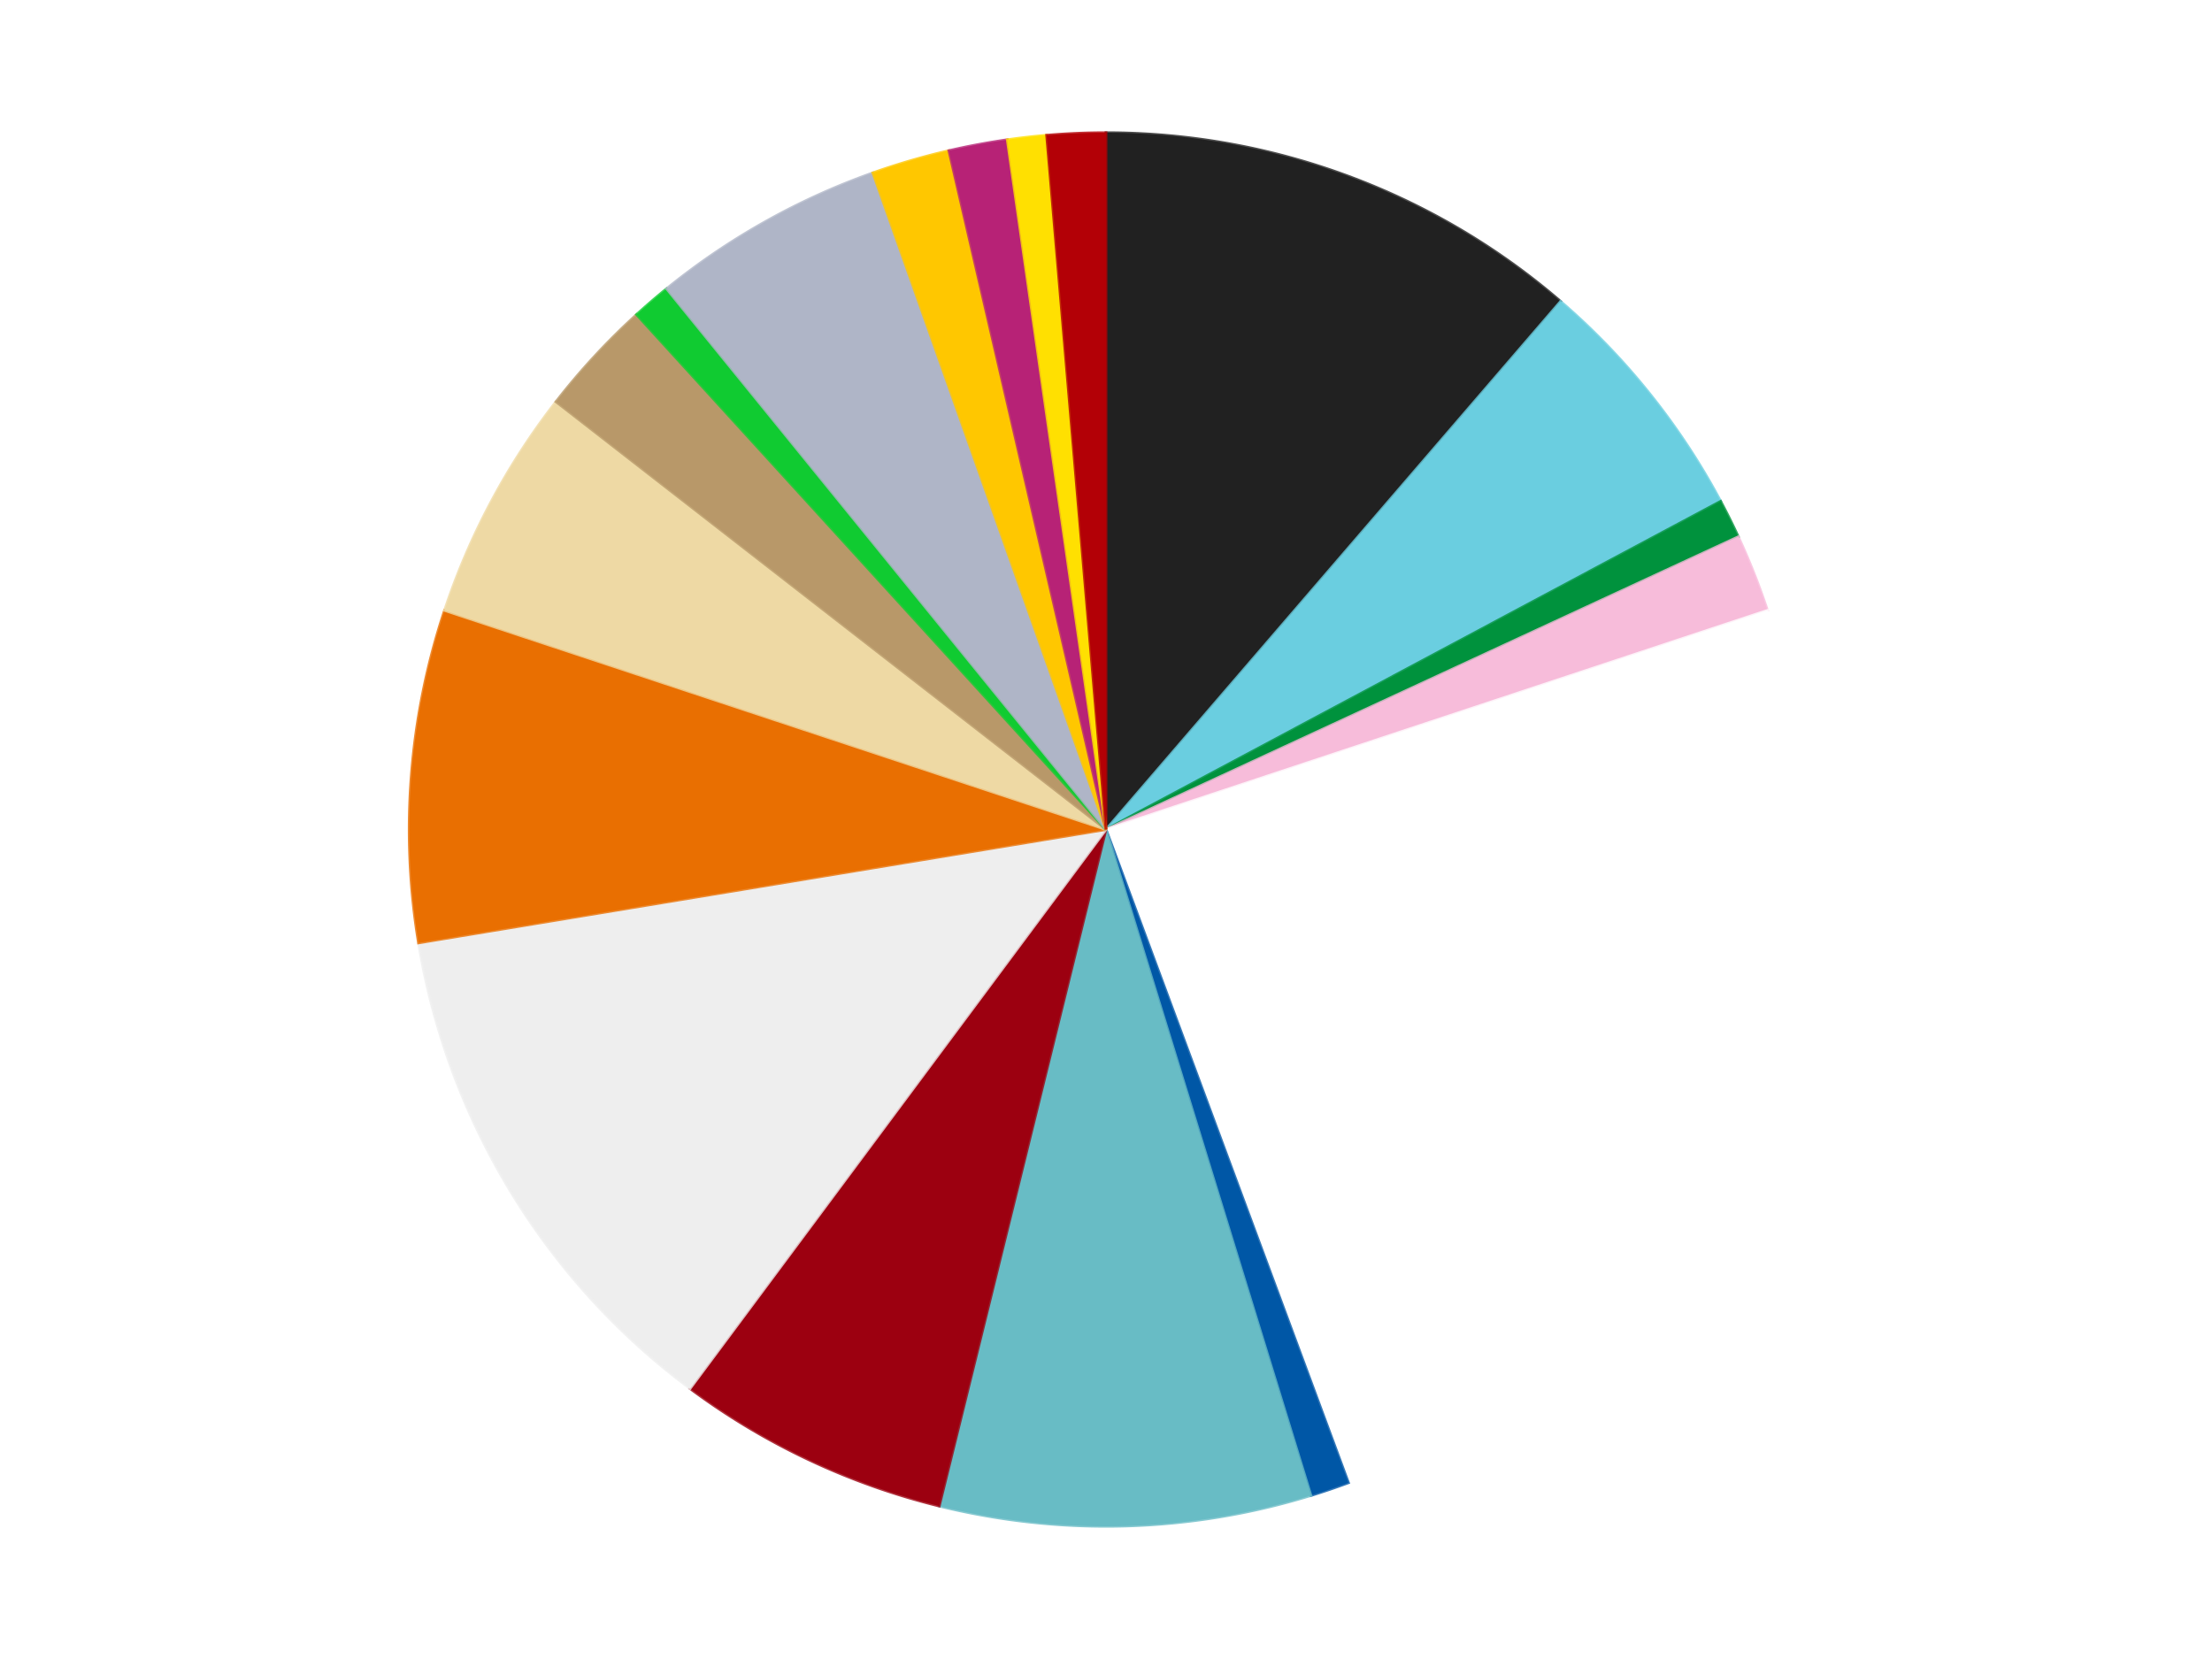
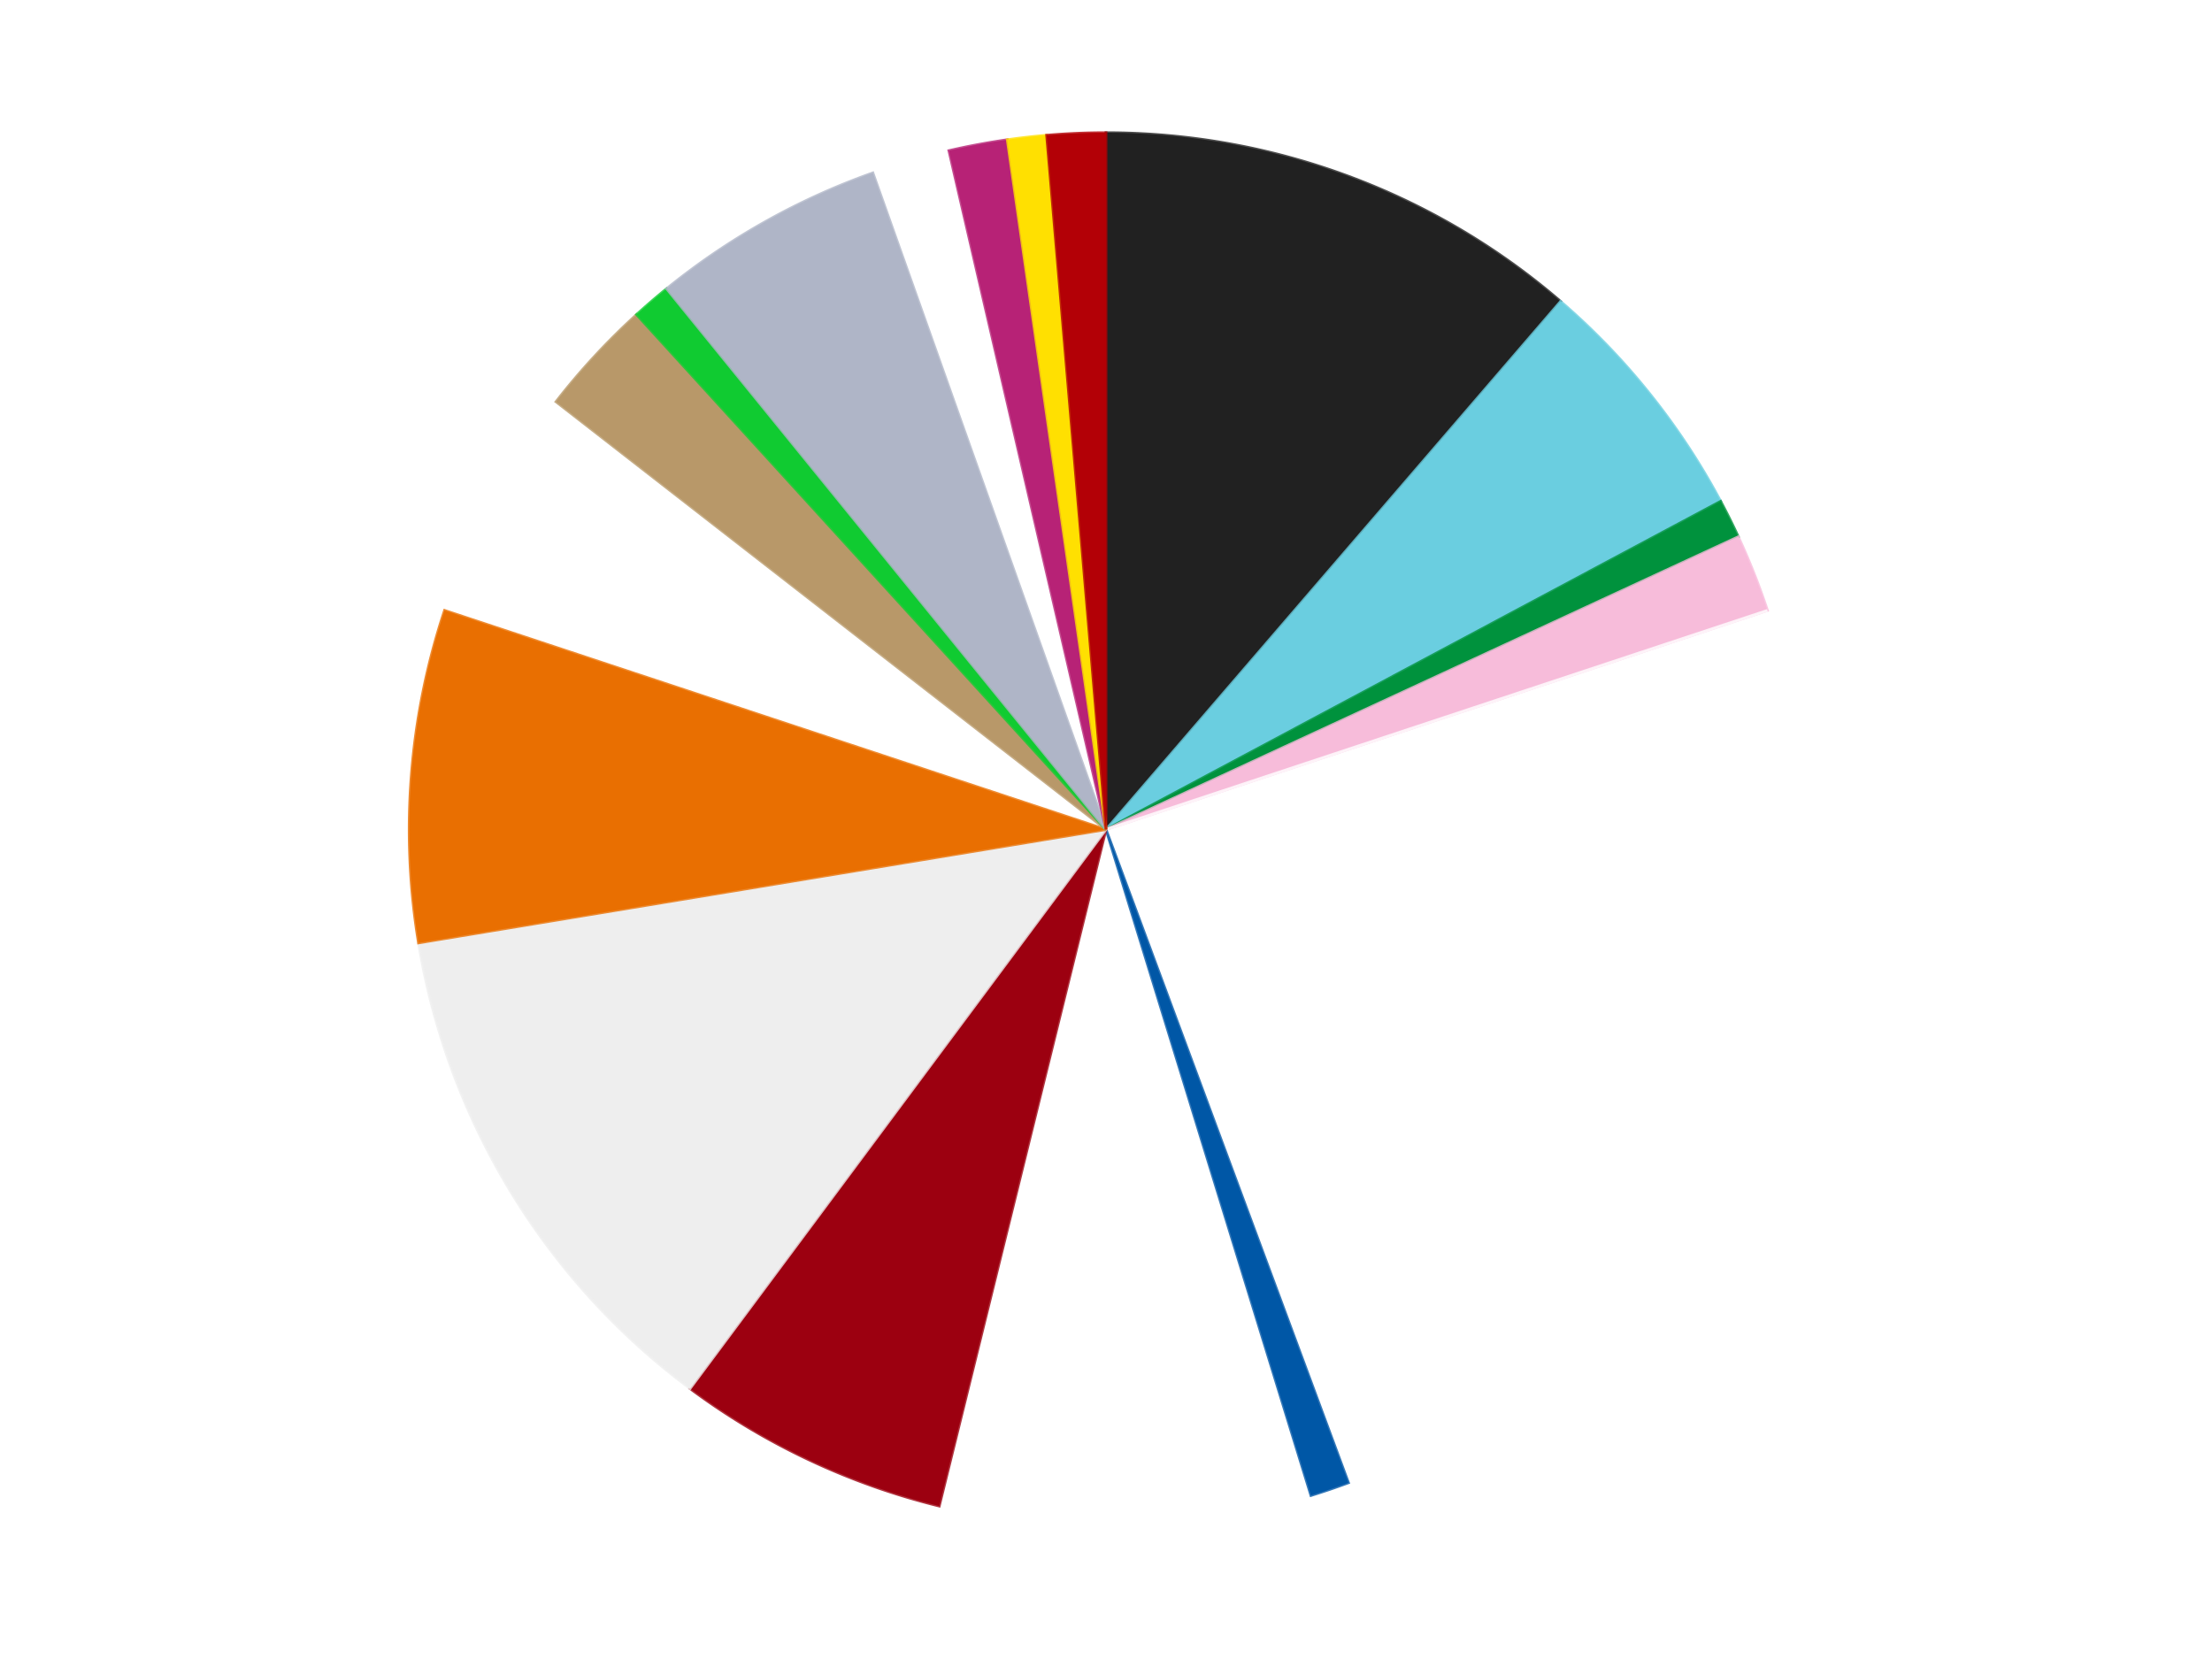
<svg xmlns="http://www.w3.org/2000/svg" xmlns:xlink="http://www.w3.org/1999/xlink" id="chart-897c6897-07f3-4343-a771-3113f562303d" class="pygal-chart" viewBox="0 0 800 600">
  <defs>
    <style type="text/css">#chart-897c6897-07f3-4343-a771-3113f562303d{-webkit-user-select:none;-webkit-font-smoothing:antialiased;font-family:Consolas,"Liberation Mono",Menlo,Courier,monospace}#chart-897c6897-07f3-4343-a771-3113f562303d .title{font-family:Consolas,"Liberation Mono",Menlo,Courier,monospace;font-size:16px}#chart-897c6897-07f3-4343-a771-3113f562303d .legends .legend text{font-family:Consolas,"Liberation Mono",Menlo,Courier,monospace;font-size:14px}#chart-897c6897-07f3-4343-a771-3113f562303d .axis text{font-family:Consolas,"Liberation Mono",Menlo,Courier,monospace;font-size:10px}#chart-897c6897-07f3-4343-a771-3113f562303d .axis text.major{font-family:Consolas,"Liberation Mono",Menlo,Courier,monospace;font-size:10px}#chart-897c6897-07f3-4343-a771-3113f562303d .text-overlay text.value{font-family:Consolas,"Liberation Mono",Menlo,Courier,monospace;font-size:16px}#chart-897c6897-07f3-4343-a771-3113f562303d .text-overlay text.label{font-family:Consolas,"Liberation Mono",Menlo,Courier,monospace;font-size:10px}#chart-897c6897-07f3-4343-a771-3113f562303d .tooltip{font-family:Consolas,"Liberation Mono",Menlo,Courier,monospace;font-size:14px}#chart-897c6897-07f3-4343-a771-3113f562303d text.no_data{font-family:Consolas,"Liberation Mono",Menlo,Courier,monospace;font-size:64px}
#chart-897c6897-07f3-4343-a771-3113f562303d{background-color:transparent}#chart-897c6897-07f3-4343-a771-3113f562303d path,#chart-897c6897-07f3-4343-a771-3113f562303d line,#chart-897c6897-07f3-4343-a771-3113f562303d rect,#chart-897c6897-07f3-4343-a771-3113f562303d circle{-webkit-transition:150ms;-moz-transition:150ms;transition:150ms}#chart-897c6897-07f3-4343-a771-3113f562303d .graph &gt; .background{fill:transparent}#chart-897c6897-07f3-4343-a771-3113f562303d .plot &gt; .background{fill:transparent}#chart-897c6897-07f3-4343-a771-3113f562303d .graph{fill:rgba(0,0,0,.87)}#chart-897c6897-07f3-4343-a771-3113f562303d text.no_data{fill:rgba(0,0,0,1)}#chart-897c6897-07f3-4343-a771-3113f562303d .title{fill:rgba(0,0,0,1)}#chart-897c6897-07f3-4343-a771-3113f562303d .legends .legend text{fill:rgba(0,0,0,.87)}#chart-897c6897-07f3-4343-a771-3113f562303d .legends .legend:hover text{fill:rgba(0,0,0,1)}#chart-897c6897-07f3-4343-a771-3113f562303d .axis .line{stroke:rgba(0,0,0,1)}#chart-897c6897-07f3-4343-a771-3113f562303d .axis .guide.line{stroke:rgba(0,0,0,.54)}#chart-897c6897-07f3-4343-a771-3113f562303d .axis .major.line{stroke:rgba(0,0,0,.87)}#chart-897c6897-07f3-4343-a771-3113f562303d .axis text.major{fill:rgba(0,0,0,1)}#chart-897c6897-07f3-4343-a771-3113f562303d .axis.y .guides:hover .guide.line,#chart-897c6897-07f3-4343-a771-3113f562303d .line-graph .axis.x .guides:hover .guide.line,#chart-897c6897-07f3-4343-a771-3113f562303d .stackedline-graph .axis.x .guides:hover .guide.line,#chart-897c6897-07f3-4343-a771-3113f562303d .xy-graph .axis.x .guides:hover .guide.line{stroke:rgba(0,0,0,1)}#chart-897c6897-07f3-4343-a771-3113f562303d .axis .guides:hover text{fill:rgba(0,0,0,1)}#chart-897c6897-07f3-4343-a771-3113f562303d .reactive{fill-opacity:1.0;stroke-opacity:.8;stroke-width:1}#chart-897c6897-07f3-4343-a771-3113f562303d .ci{stroke:rgba(0,0,0,.87)}#chart-897c6897-07f3-4343-a771-3113f562303d .reactive.active,#chart-897c6897-07f3-4343-a771-3113f562303d .active .reactive{fill-opacity:0.6;stroke-opacity:.9;stroke-width:4}#chart-897c6897-07f3-4343-a771-3113f562303d .ci .reactive.active{stroke-width:1.5}#chart-897c6897-07f3-4343-a771-3113f562303d .series text{fill:rgba(0,0,0,1)}#chart-897c6897-07f3-4343-a771-3113f562303d .tooltip rect{fill:transparent;stroke:rgba(0,0,0,1);-webkit-transition:opacity 150ms;-moz-transition:opacity 150ms;transition:opacity 150ms}#chart-897c6897-07f3-4343-a771-3113f562303d .tooltip .label{fill:rgba(0,0,0,.87)}#chart-897c6897-07f3-4343-a771-3113f562303d .tooltip .label{fill:rgba(0,0,0,.87)}#chart-897c6897-07f3-4343-a771-3113f562303d .tooltip .legend{font-size:.8em;fill:rgba(0,0,0,.54)}#chart-897c6897-07f3-4343-a771-3113f562303d .tooltip .x_label{font-size:.6em;fill:rgba(0,0,0,1)}#chart-897c6897-07f3-4343-a771-3113f562303d .tooltip .xlink{font-size:.5em;text-decoration:underline}#chart-897c6897-07f3-4343-a771-3113f562303d .tooltip .value{font-size:1.5em}#chart-897c6897-07f3-4343-a771-3113f562303d .bound{font-size:.5em}#chart-897c6897-07f3-4343-a771-3113f562303d .max-value{font-size:.75em;fill:rgba(0,0,0,.54)}#chart-897c6897-07f3-4343-a771-3113f562303d .map-element{fill:transparent;stroke:rgba(0,0,0,.54) !important}#chart-897c6897-07f3-4343-a771-3113f562303d .map-element .reactive{fill-opacity:inherit;stroke-opacity:inherit}#chart-897c6897-07f3-4343-a771-3113f562303d .color-0,#chart-897c6897-07f3-4343-a771-3113f562303d .color-0 a:visited{stroke:#F44336;fill:#F44336}#chart-897c6897-07f3-4343-a771-3113f562303d .color-1,#chart-897c6897-07f3-4343-a771-3113f562303d .color-1 a:visited{stroke:#3F51B5;fill:#3F51B5}#chart-897c6897-07f3-4343-a771-3113f562303d .color-2,#chart-897c6897-07f3-4343-a771-3113f562303d .color-2 a:visited{stroke:#009688;fill:#009688}#chart-897c6897-07f3-4343-a771-3113f562303d .color-3,#chart-897c6897-07f3-4343-a771-3113f562303d .color-3 a:visited{stroke:#FFC107;fill:#FFC107}#chart-897c6897-07f3-4343-a771-3113f562303d .color-4,#chart-897c6897-07f3-4343-a771-3113f562303d .color-4 a:visited{stroke:#FF5722;fill:#FF5722}#chart-897c6897-07f3-4343-a771-3113f562303d .color-5,#chart-897c6897-07f3-4343-a771-3113f562303d .color-5 a:visited{stroke:#9C27B0;fill:#9C27B0}#chart-897c6897-07f3-4343-a771-3113f562303d .color-6,#chart-897c6897-07f3-4343-a771-3113f562303d .color-6 a:visited{stroke:#03A9F4;fill:#03A9F4}#chart-897c6897-07f3-4343-a771-3113f562303d .color-7,#chart-897c6897-07f3-4343-a771-3113f562303d .color-7 a:visited{stroke:#8BC34A;fill:#8BC34A}#chart-897c6897-07f3-4343-a771-3113f562303d .color-8,#chart-897c6897-07f3-4343-a771-3113f562303d .color-8 a:visited{stroke:#FF9800;fill:#FF9800}#chart-897c6897-07f3-4343-a771-3113f562303d .color-9,#chart-897c6897-07f3-4343-a771-3113f562303d .color-9 a:visited{stroke:#E91E63;fill:#E91E63}#chart-897c6897-07f3-4343-a771-3113f562303d .color-10,#chart-897c6897-07f3-4343-a771-3113f562303d .color-10 a:visited{stroke:#2196F3;fill:#2196F3}#chart-897c6897-07f3-4343-a771-3113f562303d .color-11,#chart-897c6897-07f3-4343-a771-3113f562303d .color-11 a:visited{stroke:#4CAF50;fill:#4CAF50}#chart-897c6897-07f3-4343-a771-3113f562303d .color-12,#chart-897c6897-07f3-4343-a771-3113f562303d .color-12 a:visited{stroke:#FFEB3B;fill:#FFEB3B}#chart-897c6897-07f3-4343-a771-3113f562303d .color-13,#chart-897c6897-07f3-4343-a771-3113f562303d .color-13 a:visited{stroke:#673AB7;fill:#673AB7}#chart-897c6897-07f3-4343-a771-3113f562303d .color-14,#chart-897c6897-07f3-4343-a771-3113f562303d .color-14 a:visited{stroke:#00BCD4;fill:#00BCD4}#chart-897c6897-07f3-4343-a771-3113f562303d .color-15,#chart-897c6897-07f3-4343-a771-3113f562303d .color-15 a:visited{stroke:#CDDC39;fill:#CDDC39}#chart-897c6897-07f3-4343-a771-3113f562303d .color-16,#chart-897c6897-07f3-4343-a771-3113f562303d .color-16 a:visited{stroke:#9E9E9E;fill:#9E9E9E}#chart-897c6897-07f3-4343-a771-3113f562303d .color-17,#chart-897c6897-07f3-4343-a771-3113f562303d .color-17 a:visited{stroke:#607D8B;fill:#607D8B}#chart-897c6897-07f3-4343-a771-3113f562303d .text-overlay .color-0 text{fill:black}#chart-897c6897-07f3-4343-a771-3113f562303d .text-overlay .color-1 text{fill:black}#chart-897c6897-07f3-4343-a771-3113f562303d .text-overlay .color-2 text{fill:black}#chart-897c6897-07f3-4343-a771-3113f562303d .text-overlay .color-3 text{fill:black}#chart-897c6897-07f3-4343-a771-3113f562303d .text-overlay .color-4 text{fill:black}#chart-897c6897-07f3-4343-a771-3113f562303d .text-overlay .color-5 text{fill:black}#chart-897c6897-07f3-4343-a771-3113f562303d .text-overlay .color-6 text{fill:black}#chart-897c6897-07f3-4343-a771-3113f562303d .text-overlay .color-7 text{fill:black}#chart-897c6897-07f3-4343-a771-3113f562303d .text-overlay .color-8 text{fill:black}#chart-897c6897-07f3-4343-a771-3113f562303d .text-overlay .color-9 text{fill:black}#chart-897c6897-07f3-4343-a771-3113f562303d .text-overlay .color-10 text{fill:black}#chart-897c6897-07f3-4343-a771-3113f562303d .text-overlay .color-11 text{fill:black}#chart-897c6897-07f3-4343-a771-3113f562303d .text-overlay .color-12 text{fill:black}#chart-897c6897-07f3-4343-a771-3113f562303d .text-overlay .color-13 text{fill:black}#chart-897c6897-07f3-4343-a771-3113f562303d .text-overlay .color-14 text{fill:black}#chart-897c6897-07f3-4343-a771-3113f562303d .text-overlay .color-15 text{fill:black}#chart-897c6897-07f3-4343-a771-3113f562303d .text-overlay .color-16 text{fill:black}#chart-897c6897-07f3-4343-a771-3113f562303d .text-overlay .color-17 text{fill:black}
#chart-897c6897-07f3-4343-a771-3113f562303d text.no_data{text-anchor:middle}#chart-897c6897-07f3-4343-a771-3113f562303d .guide.line{fill:none}#chart-897c6897-07f3-4343-a771-3113f562303d .centered{text-anchor:middle}#chart-897c6897-07f3-4343-a771-3113f562303d .title{text-anchor:middle}#chart-897c6897-07f3-4343-a771-3113f562303d .legends .legend text{fill-opacity:1}#chart-897c6897-07f3-4343-a771-3113f562303d .axis.x text{text-anchor:middle}#chart-897c6897-07f3-4343-a771-3113f562303d .axis.x:not(.web) text[transform]{text-anchor:start}#chart-897c6897-07f3-4343-a771-3113f562303d .axis.x:not(.web) text[transform].backwards{text-anchor:end}#chart-897c6897-07f3-4343-a771-3113f562303d .axis.y text{text-anchor:end}#chart-897c6897-07f3-4343-a771-3113f562303d .axis.y text[transform].backwards{text-anchor:start}#chart-897c6897-07f3-4343-a771-3113f562303d .axis.y2 text{text-anchor:start}#chart-897c6897-07f3-4343-a771-3113f562303d .axis.y2 text[transform].backwards{text-anchor:end}#chart-897c6897-07f3-4343-a771-3113f562303d .axis .guide.line{stroke-dasharray:4,4;stroke:black}#chart-897c6897-07f3-4343-a771-3113f562303d .axis .major.guide.line{stroke-dasharray:6,6;stroke:black}#chart-897c6897-07f3-4343-a771-3113f562303d .horizontal .axis.y .guide.line,#chart-897c6897-07f3-4343-a771-3113f562303d .horizontal .axis.y2 .guide.line,#chart-897c6897-07f3-4343-a771-3113f562303d .vertical .axis.x .guide.line{opacity:0}#chart-897c6897-07f3-4343-a771-3113f562303d .horizontal .axis.always_show .guide.line,#chart-897c6897-07f3-4343-a771-3113f562303d .vertical .axis.always_show .guide.line{opacity:1 !important}#chart-897c6897-07f3-4343-a771-3113f562303d .axis.y .guides:hover .guide.line,#chart-897c6897-07f3-4343-a771-3113f562303d .axis.y2 .guides:hover .guide.line,#chart-897c6897-07f3-4343-a771-3113f562303d .axis.x .guides:hover .guide.line{opacity:1}#chart-897c6897-07f3-4343-a771-3113f562303d .axis .guides:hover text{opacity:1}#chart-897c6897-07f3-4343-a771-3113f562303d .nofill{fill:none}#chart-897c6897-07f3-4343-a771-3113f562303d .subtle-fill{fill-opacity:.2}#chart-897c6897-07f3-4343-a771-3113f562303d .dot{stroke-width:1px;fill-opacity:1;stroke-opacity:1}#chart-897c6897-07f3-4343-a771-3113f562303d .dot.active{stroke-width:5px}#chart-897c6897-07f3-4343-a771-3113f562303d .dot.negative{fill:transparent}#chart-897c6897-07f3-4343-a771-3113f562303d text,#chart-897c6897-07f3-4343-a771-3113f562303d tspan{stroke:none !important}#chart-897c6897-07f3-4343-a771-3113f562303d .series text.active{opacity:1}#chart-897c6897-07f3-4343-a771-3113f562303d .tooltip rect{fill-opacity:.95;stroke-width:.5}#chart-897c6897-07f3-4343-a771-3113f562303d .tooltip text{fill-opacity:1}#chart-897c6897-07f3-4343-a771-3113f562303d .showable{visibility:hidden}#chart-897c6897-07f3-4343-a771-3113f562303d .showable.shown{visibility:visible}#chart-897c6897-07f3-4343-a771-3113f562303d .gauge-background{fill:rgba(229,229,229,1);stroke:none}#chart-897c6897-07f3-4343-a771-3113f562303d .bg-lines{stroke:transparent;stroke-width:2px}</style>
    <script type="text/javascript">window.pygal = window.pygal || {};window.pygal.config = window.pygal.config || {};window.pygal.config['897c6897-07f3-4343-a771-3113f562303d'] = {"allow_interruptions": false, "box_mode": "extremes", "classes": ["pygal-chart"], "css": ["file://style.css", "file://graph.css"], "defs": [], "disable_xml_declaration": false, "dots_size": 2.5, "dynamic_print_values": false, "explicit_size": false, "fill": false, "force_uri_protocol": "https", "formatter": null, "half_pie": false, "height": 600, "include_x_axis": false, "inner_radius": 0, "interpolate": null, "interpolation_parameters": {}, "interpolation_precision": 250, "inverse_y_axis": false, "js": ["//kozea.github.io/pygal.js/2.0.x/pygal-tooltips.min.js"], "legend_at_bottom": false, "legend_at_bottom_columns": null, "legend_box_size": 12, "logarithmic": false, "margin": 20, "margin_bottom": null, "margin_left": null, "margin_right": null, "margin_top": null, "max_scale": 16, "min_scale": 4, "missing_value_fill_truncation": "x", "no_data_text": "No data", "no_prefix": false, "order_min": null, "pretty_print": false, "print_labels": false, "print_values": false, "print_values_position": "center", "print_zeroes": true, "range": null, "rounded_bars": null, "secondary_range": null, "show_dots": true, "show_legend": false, "show_minor_x_labels": true, "show_minor_y_labels": true, "show_only_major_dots": false, "show_x_guides": false, "show_x_labels": true, "show_y_guides": true, "show_y_labels": true, "spacing": 10, "stack_from_top": false, "strict": false, "stroke": true, "stroke_style": null, "style": {"background": "transparent", "ci_colors": [], "colors": ["#F44336", "#3F51B5", "#009688", "#FFC107", "#FF5722", "#9C27B0", "#03A9F4", "#8BC34A", "#FF9800", "#E91E63", "#2196F3", "#4CAF50", "#FFEB3B", "#673AB7", "#00BCD4", "#CDDC39", "#9E9E9E", "#607D8B"], "dot_opacity": "1", "font_family": "Consolas, \"Liberation Mono\", Menlo, Courier, monospace", "foreground": "rgba(0, 0, 0, .87)", "foreground_strong": "rgba(0, 0, 0, 1)", "foreground_subtle": "rgba(0, 0, 0, .54)", "guide_stroke_color": "black", "guide_stroke_dasharray": "4,4", "label_font_family": "Consolas, \"Liberation Mono\", Menlo, Courier, monospace", "label_font_size": 10, "legend_font_family": "Consolas, \"Liberation Mono\", Menlo, Courier, monospace", "legend_font_size": 14, "major_guide_stroke_color": "black", "major_guide_stroke_dasharray": "6,6", "major_label_font_family": "Consolas, \"Liberation Mono\", Menlo, Courier, monospace", "major_label_font_size": 10, "no_data_font_family": "Consolas, \"Liberation Mono\", Menlo, Courier, monospace", "no_data_font_size": 64, "opacity": "1.0", "opacity_hover": "0.6", "plot_background": "transparent", "stroke_opacity": ".8", "stroke_opacity_hover": ".9", "stroke_width": "1", "stroke_width_hover": "4", "title_font_family": "Consolas, \"Liberation Mono\", Menlo, Courier, monospace", "title_font_size": 16, "tooltip_font_family": "Consolas, \"Liberation Mono\", Menlo, Courier, monospace", "tooltip_font_size": 14, "transition": "150ms", "value_background": "rgba(229, 229, 229, 1)", "value_colors": [], "value_font_family": "Consolas, \"Liberation Mono\", Menlo, Courier, monospace", "value_font_size": 16, "value_label_font_family": "Consolas, \"Liberation Mono\", Menlo, Courier, monospace", "value_label_font_size": 10}, "title": null, "tooltip_border_radius": 0, "tooltip_fancy_mode": true, "truncate_label": null, "truncate_legend": null, "width": 800, "x_label_rotation": 0, "x_labels": null, "x_labels_major": null, "x_labels_major_count": null, "x_labels_major_every": null, "x_title": null, "xrange": null, "y_label_rotation": 0, "y_labels": null, "y_labels_major": null, "y_labels_major_count": null, "y_labels_major_every": null, "y_title": null, "zero": 0, "legends": ["Black", "Medium Azure", "Green", "Bright Pink", "White", "Blue", "Trans-Light Blue", "Trans-Red", "Trans-Clear", "Trans-Orange", "Tan", "Dark Tan", "Bright Green", "Light Bluish Gray", "Bright Light Orange", "Magenta", "Yellow", "Red"]}</script>
    <script type="text/javascript" xlink:href="https://kozea.github.io/pygal.js/2.0.x/pygal-tooltips.min.js" />
  </defs>
  <title>Pygal</title>
  <g class="graph pie-graph vertical">
    <rect x="0" y="0" width="800" height="600" class="background" />
    <g transform="translate(20, 20)" class="plot">
      <rect x="0" y="0" width="760" height="560" class="background" />
      <g class="series serie-0 color-0">
        <g class="slices">
          <g class="slice" style="fill: #212121; stroke: #212121">
            <path d="M380 28 A252 252 0 0 1 544.409 89.019 L380 280 A0 0 0 0 0 380 280 z" class="slice reactive tooltip-trigger" />
            <desc class="value">25</desc>
            <desc class="x centered">423.841724402422</desc>
            <desc class="y centered">161.87335947627193</desc>
          </g>
        </g>
      </g>
      <g class="series serie-1 color-1">
        <g class="slices">
          <g class="slice" style="fill: #6ACEE0; stroke: #6ACEE0">
            <path d="M544.409 89.019 A252 252 0 0 1 602.297 161.307 L380 280 A0 0 0 0 0 380 280 z" class="slice reactive tooltip-trigger" />
            <desc class="value">13</desc>
            <desc class="x centered">478.3510274922751</desc>
            <desc class="y centered">201.24039492726143</desc>
          </g>
        </g>
      </g>
      <g class="series serie-2 color-2">
        <g class="slices">
          <g class="slice" style="fill: #00923D; stroke: #00923D">
            <path d="M602.297 161.307 A252 252 0 0 1 608.683 174.132 L380 280 A0 0 0 0 0 380 280 z" class="slice reactive tooltip-trigger" />
            <desc class="value">2</desc>
            <desc class="x centered">492.79057471073787</desc>
            <desc class="y centered">223.83696717215616</desc>
          </g>
        </g>
      </g>
      <g class="series serie-3 color-3">
        <g class="slices">
          <g class="slice" style="fill: #F7BCDA; stroke: #F7BCDA">
            <path d="M608.683 174.132 A252 252 0 0 1 619.22 200.766 L380 280 A0 0 0 0 0 380 280 z" class="slice reactive tooltip-trigger" />
            <desc class="value">4</desc>
            <desc class="x centered">497.16501969708366</desc>
            <desc class="y centered">233.64961532649383</desc>
          </g>
        </g>
      </g>
      <g class="series serie-4 color-4">
        <g class="slices">
          <g class="slice" style="fill: #FFFFFF; stroke: #FFFFFF">
-             <path d="M619.22 200.766 A252 252 0 0 1 467.683 516.253 L380 280 A0 0 0 0 0 380 280 z" class="slice reactive tooltip-trigger" />
+             <path d="M619.22 200.766 L380 280 A0 0 0 0 0 380 280 z" class="slice reactive tooltip-trigger" />
            <desc class="value">54</desc>
            <desc class="x centered">493.5775291137403</desc>
            <desc class="y centered">334.5540546652352</desc>
          </g>
        </g>
      </g>
      <g class="series serie-5 color-5">
        <g class="slices">
          <g class="slice" style="fill: #0057A6; stroke: #0057A6">
            <path d="M467.683 516.253 A252 252 0 0 1 454.115 520.855 L380 280 A0 0 0 0 0 380 280 z" class="slice reactive tooltip-trigger" />
            <desc class="value">2</desc>
            <desc class="x centered">420.46603587323676</desc>
            <desc class="y centered">399.32518569315494</desc>
          </g>
        </g>
      </g>
      <g class="series serie-6 color-6">
        <g class="slices">
          <g class="slice" style="fill: #68BCC5; stroke: #68BCC5">
-             <path d="M454.115 520.855 A252 252 0 0 1 319.692 524.677 L380 280 A0 0 0 0 0 380 280 z" class="slice reactive tooltip-trigger" />
            <desc class="value">19</desc>
            <desc class="x centered">383.5817859715001</desc>
            <desc class="y centered">405.9490802239316</desc>
          </g>
        </g>
      </g>
      <g class="series serie-7 color-7">
        <g class="slices">
          <g class="slice" style="fill: #9C0010; stroke: #9C0010">
            <path d="M319.692 524.677 A252 252 0 0 1 229.569 482.175 L380 280 A0 0 0 0 0 380 280 z" class="slice reactive tooltip-trigger" />
            <desc class="value">14</desc>
            <desc class="x centered">326.2545887837383</desc>
            <desc class="y centered">393.96240947433034</desc>
          </g>
        </g>
      </g>
      <g class="series serie-8 color-8">
        <g class="slices">
          <g class="slice" style="fill: #EEEEEE; stroke: #EEEEEE">
            <path d="M229.569 482.175 A252 252 0 0 1 131.36 321.013 L380 280 A0 0 0 0 0 380 280 z" class="slice reactive tooltip-trigger" />
            <desc class="value">27</desc>
            <desc class="x centered">272.4038954979557</desc>
            <desc class="y centered">345.56735693914436</desc>
          </g>
        </g>
      </g>
      <g class="series serie-9 color-9">
        <g class="slices">
          <g class="slice" style="fill: #E96F01; stroke: #E96F01">
            <path d="M131.36 321.013 A252 252 0 0 1 140.78 200.766 L380 280 A0 0 0 0 0 380 280 z" class="slice reactive tooltip-trigger" />
            <desc class="value">17</desc>
            <desc class="x centered">254.38491061253785</desc>
            <desc class="y centered">270.15879488172857</desc>
          </g>
        </g>
      </g>
      <g class="series serie-10 color-10">
        <g class="slices">
          <g class="slice" style="fill: #EED9A4; stroke: #EED9A4">
-             <path d="M140.78 200.766 A252 252 0 0 1 181.079 125.293 L380 280 A0 0 0 0 0 380 280 z" class="slice reactive tooltip-trigger" />
            <desc class="value">12</desc>
            <desc class="x centered">268.8515461932825</desc>
            <desc class="y centered">220.65338075024002</desc>
          </g>
        </g>
      </g>
      <g class="series serie-11 color-11">
        <g class="slices">
          <g class="slice" style="fill: #B89869; stroke: #B89869">
            <path d="M181.079 125.293 A252 252 0 0 1 210.229 93.77 L380 280 A0 0 0 0 0 380 280 z" class="slice reactive tooltip-trigger" />
            <desc class="value">6</desc>
            <desc class="x centered">287.49056306272803</desc>
            <desc class="y centered">194.45466653552108</desc>
          </g>
        </g>
      </g>
      <g class="series serie-12 color-12">
        <g class="slices">
          <g class="slice" style="fill: #10CB31; stroke: #10CB31">
            <path d="M210.229 93.77 A252 252 0 0 1 221.087 84.422 L380 280 A0 0 0 0 0 380 280 z" class="slice reactive tooltip-trigger" />
            <desc class="value">2</desc>
            <desc class="x centered">297.7956251043609</desc>
            <desc class="y centered">184.50947299330042</desc>
          </g>
        </g>
      </g>
      <g class="series serie-13 color-13">
        <g class="slices">
          <g class="slice" style="fill: #AFB5C7; stroke: #AFB5C7">
            <path d="M221.087 84.422 A252 252 0 0 1 295.684 42.524 L380 280 A0 0 0 0 0 380 280 z" class="slice reactive tooltip-trigger" />
            <desc class="value">12</desc>
            <desc class="x centered">318.2970299512746</desc>
            <desc class="y centered">170.14216692849755</desc>
          </g>
        </g>
      </g>
      <g class="series serie-14 color-14">
        <g class="slices">
          <g class="slice" style="fill: #FFC700; stroke: #FFC700">
-             <path d="M295.684 42.524 A252 252 0 0 1 323.177 34.49 L380 280 A0 0 0 0 0 380 280 z" class="slice reactive tooltip-trigger" />
            <desc class="value">4</desc>
            <desc class="x centered">344.6579620501038</desc>
            <desc class="y centered">159.05811166701548</desc>
          </g>
        </g>
      </g>
      <g class="series serie-15 color-15">
        <g class="slices">
          <g class="slice" style="fill: #B72276; stroke: #B72276">
            <path d="M323.177 34.49 A252 252 0 0 1 344.298 30.542 L380 280 A0 0 0 0 0 380 280 z" class="slice reactive tooltip-trigger" />
            <desc class="value">3</desc>
            <desc class="x centered">356.84756075511217</desc>
            <desc class="y centered">156.14538943982836</desc>
          </g>
        </g>
      </g>
      <g class="series serie-16 color-16">
        <g class="slices">
          <g class="slice" style="fill: #FFE001; stroke: #FFE001">
            <path d="M344.298 30.542 A252 252 0 0 1 358.532 28.916 L380 280 A0 0 0 0 0 380 280 z" class="slice reactive tooltip-trigger" />
            <desc class="value">2</desc>
            <desc class="x centered">365.7017918766138</desc>
            <desc class="y centered">154.81389356457987</desc>
          </g>
        </g>
      </g>
      <g class="series serie-17 color-17">
        <g class="slices">
          <g class="slice" style="fill: #B30006; stroke: #B30006">
            <path d="M358.532 28.916 A252 252 0 0 1 380 28 L380 280 A0 0 0 0 0 380 280 z" class="slice reactive tooltip-trigger" />
            <desc class="value">3</desc>
            <desc class="x centered">374.62822578798705</desc>
            <desc class="y centered">154.1145598497779</desc>
          </g>
        </g>
      </g>
    </g>
    <g class="titles" />
    <g transform="translate(20, 20)" class="plot overlay">
      <g class="series serie-0 color-0" />
      <g class="series serie-1 color-1" />
      <g class="series serie-2 color-2" />
      <g class="series serie-3 color-3" />
      <g class="series serie-4 color-4" />
      <g class="series serie-5 color-5" />
      <g class="series serie-6 color-6" />
      <g class="series serie-7 color-7" />
      <g class="series serie-8 color-8" />
      <g class="series serie-9 color-9" />
      <g class="series serie-10 color-10" />
      <g class="series serie-11 color-11" />
      <g class="series serie-12 color-12" />
      <g class="series serie-13 color-13" />
      <g class="series serie-14 color-14" />
      <g class="series serie-15 color-15" />
      <g class="series serie-16 color-16" />
      <g class="series serie-17 color-17" />
    </g>
    <g transform="translate(20, 20)" class="plot text-overlay">
      <g class="series serie-0 color-0" />
      <g class="series serie-1 color-1" />
      <g class="series serie-2 color-2" />
      <g class="series serie-3 color-3" />
      <g class="series serie-4 color-4" />
      <g class="series serie-5 color-5" />
      <g class="series serie-6 color-6" />
      <g class="series serie-7 color-7" />
      <g class="series serie-8 color-8" />
      <g class="series serie-9 color-9" />
      <g class="series serie-10 color-10" />
      <g class="series serie-11 color-11" />
      <g class="series serie-12 color-12" />
      <g class="series serie-13 color-13" />
      <g class="series serie-14 color-14" />
      <g class="series serie-15 color-15" />
      <g class="series serie-16 color-16" />
      <g class="series serie-17 color-17" />
    </g>
    <g transform="translate(20, 20)" class="plot tooltip-overlay">
      <g transform="translate(0 0)" style="opacity: 0" class="tooltip">
        <rect rx="0" ry="0" width="0" height="0" class="tooltip-box" />
        <g class="text" />
      </g>
    </g>
  </g>
</svg>